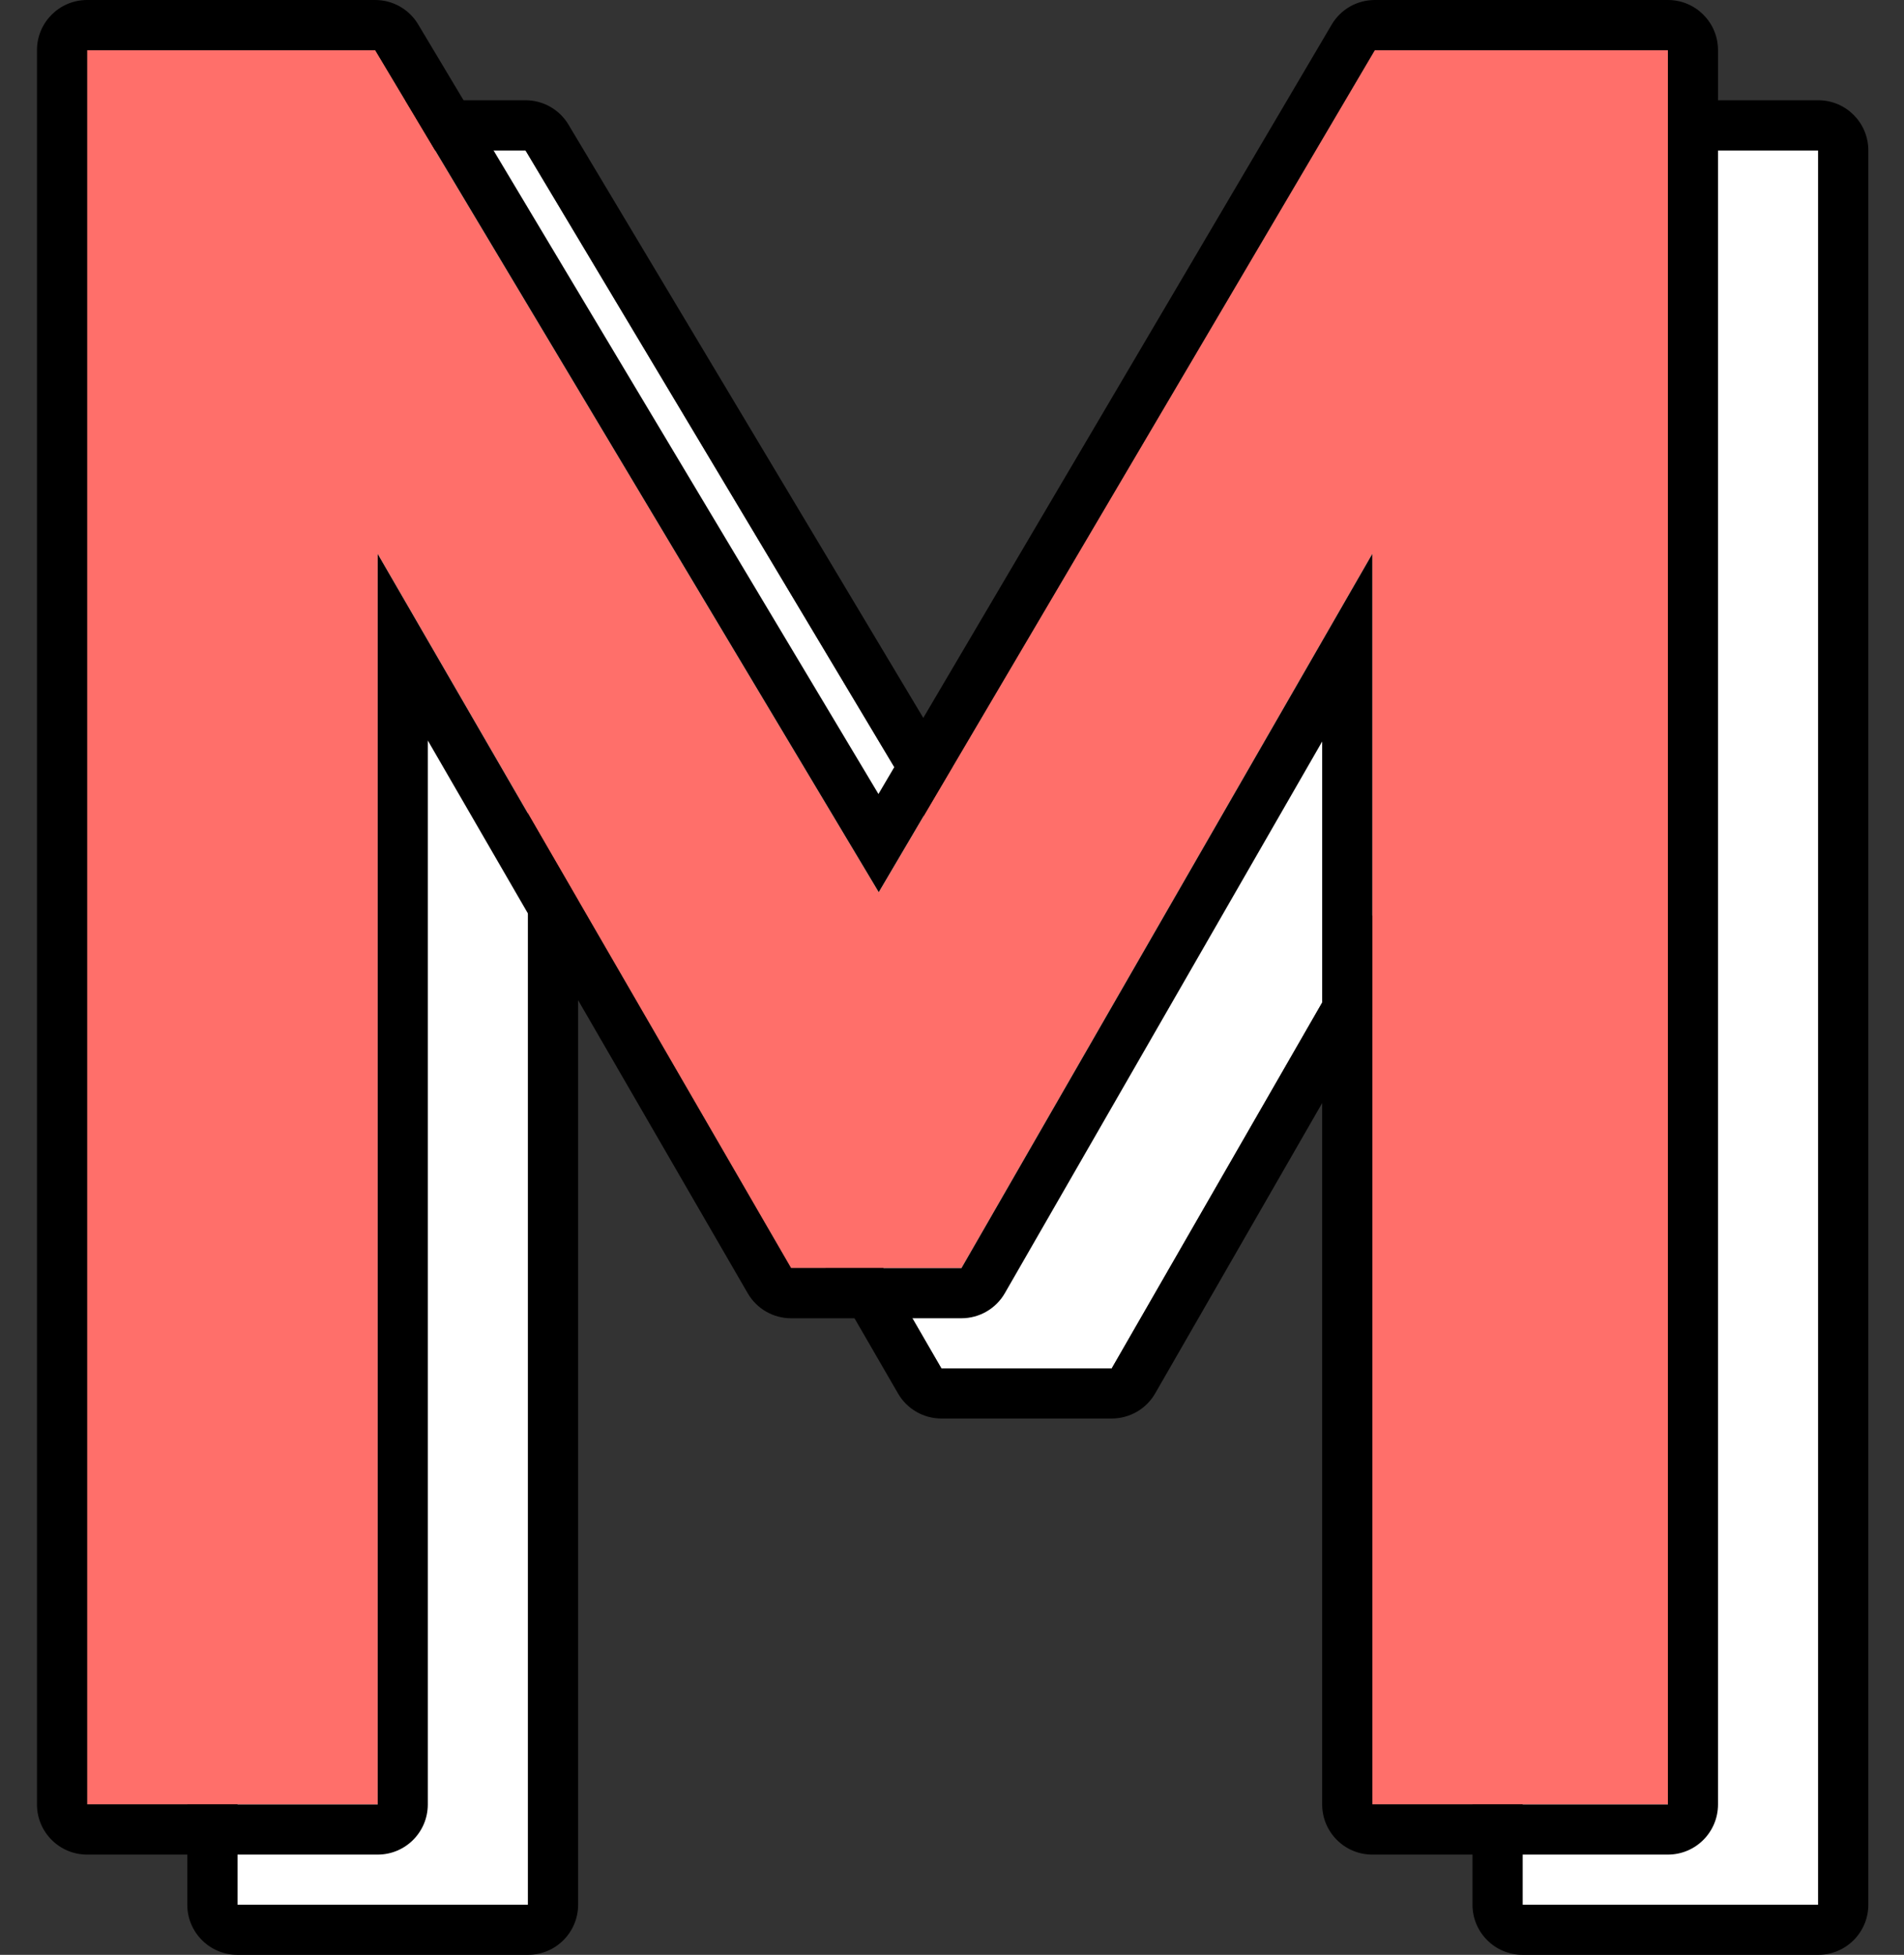
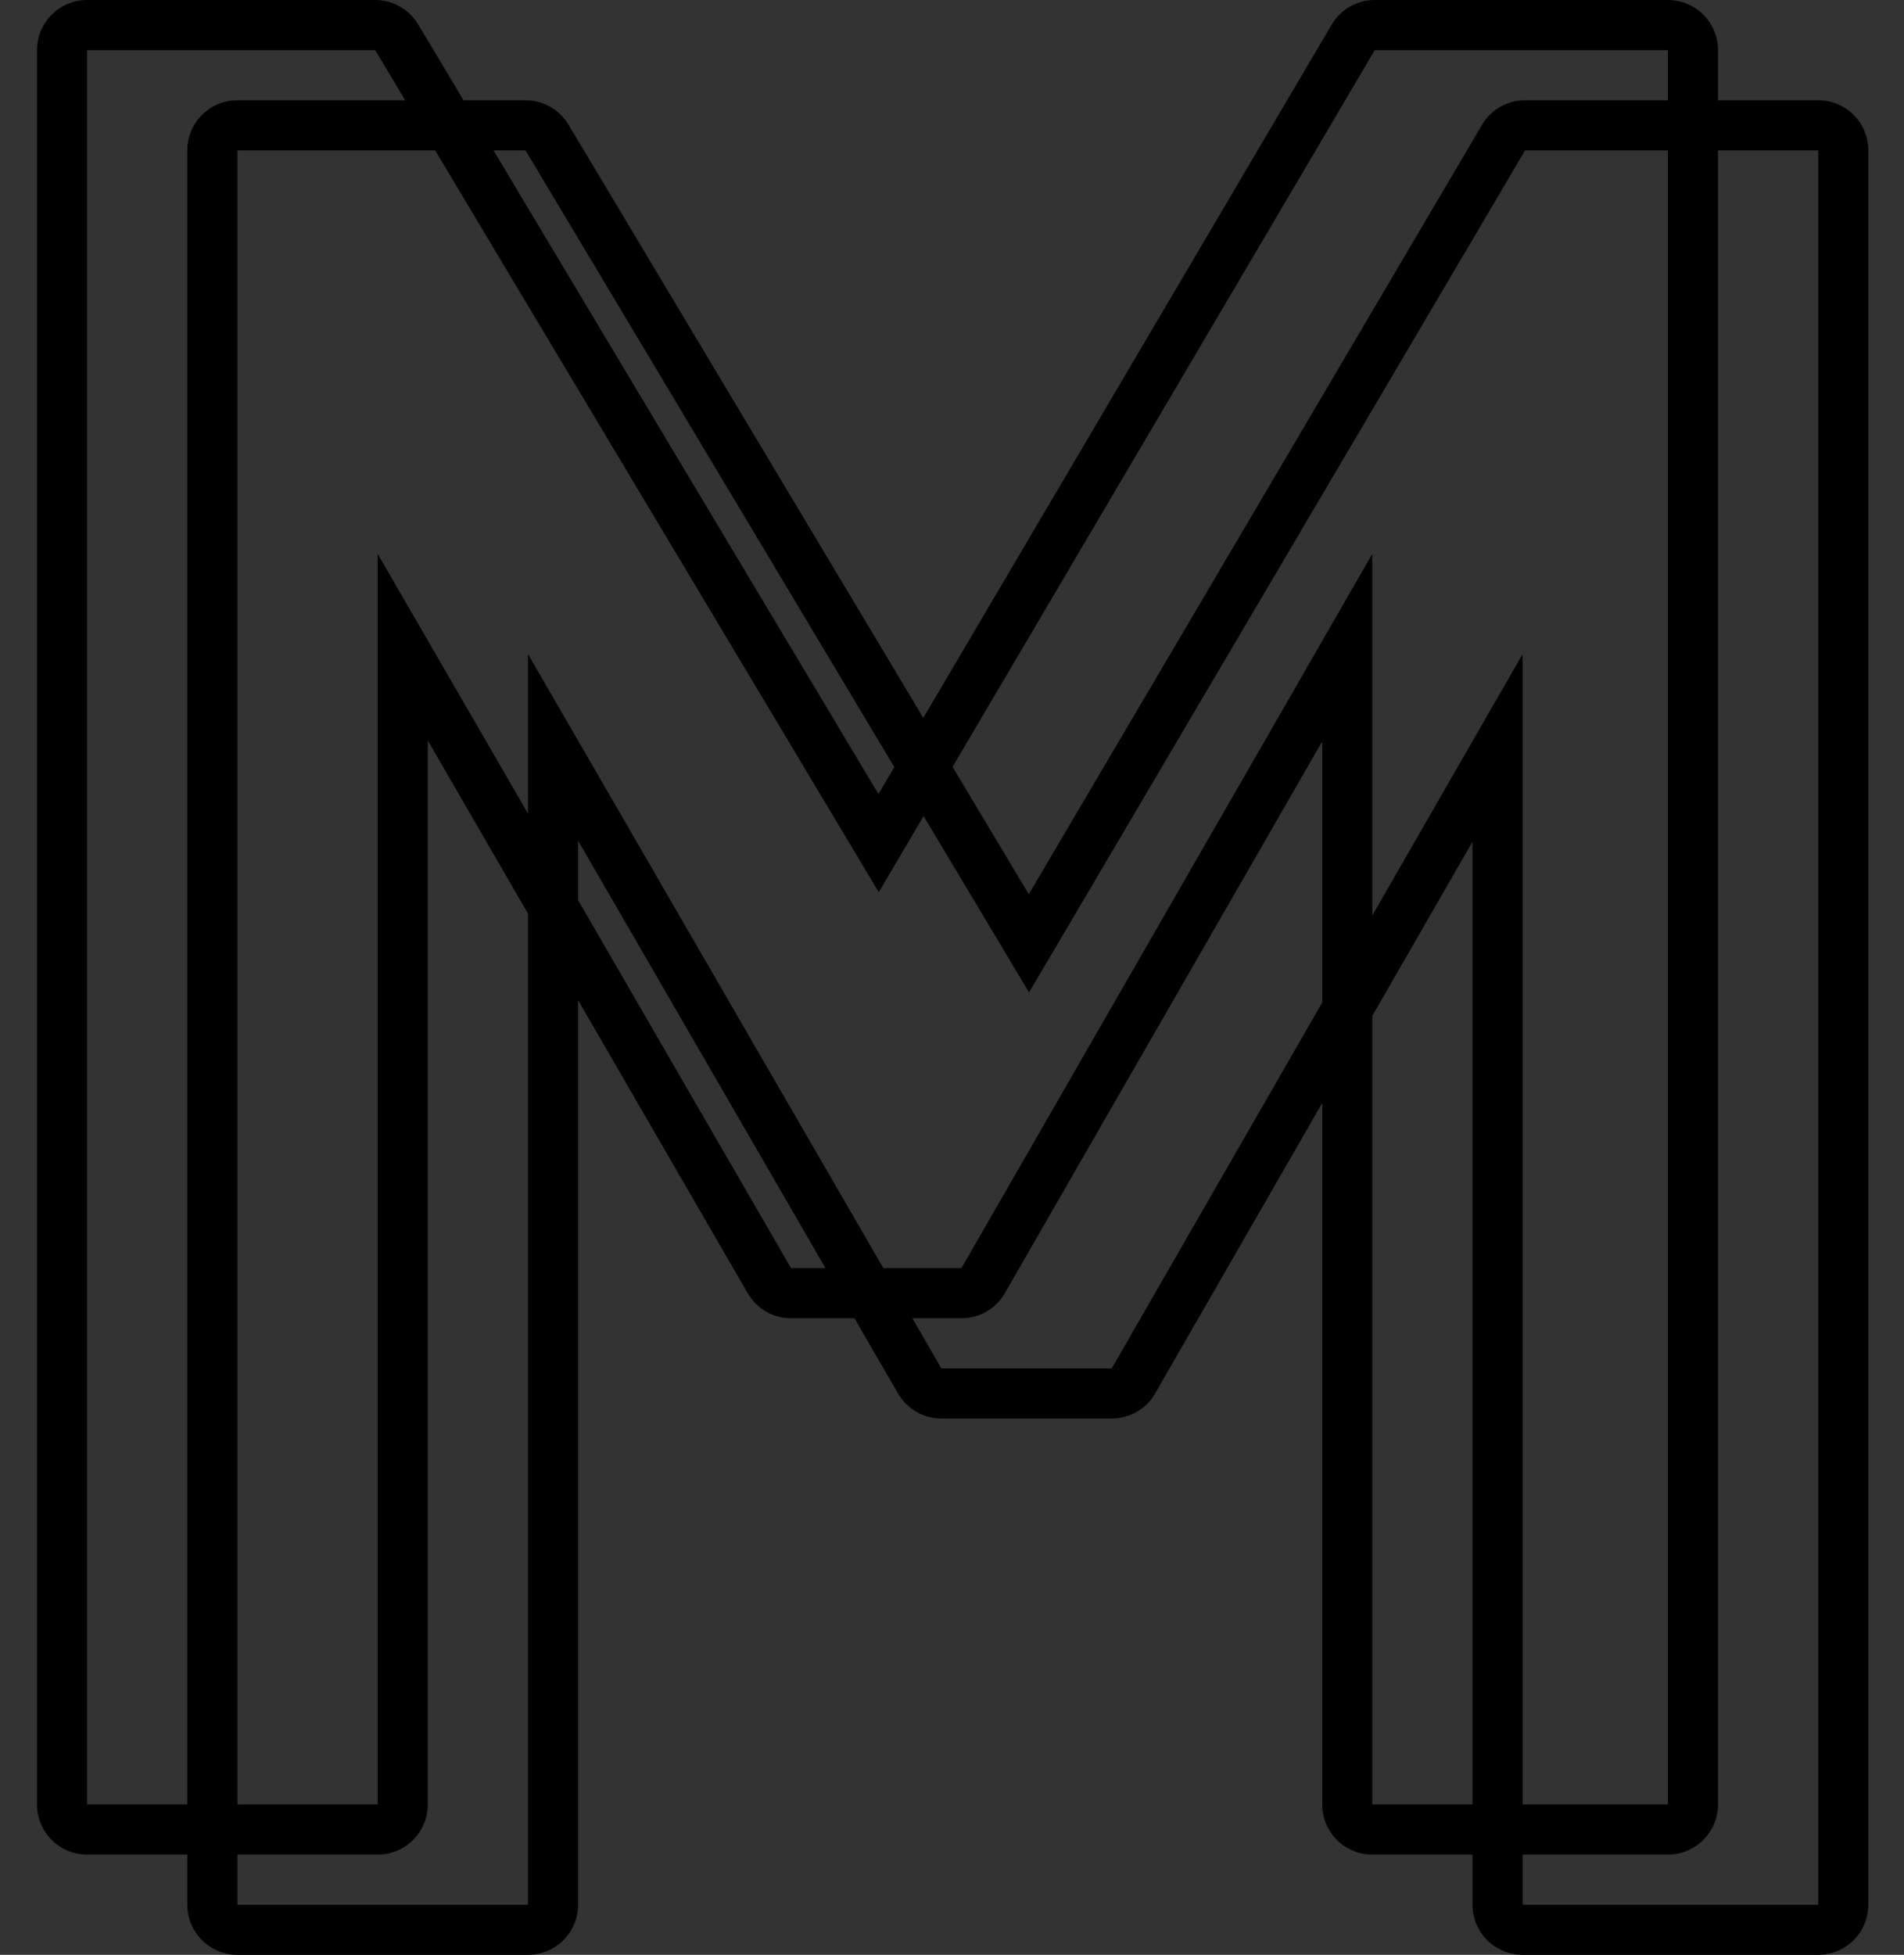
<svg xmlns="http://www.w3.org/2000/svg" width="38" height="39" viewBox="0 0 38 39" fill="none">
  <rect x="0" y="0" width="38" height="39" fill="#333333" stroke="none" />
-   <path d="M4.738 38V3H10.488L20.538 19.8L30.438 3H36.288V38H30.388V13.05L22.188 27.3H18.788L10.538 13.05V38H4.738Z" fill="white" />
  <path fill-rule="evenodd" clip-rule="evenodd" d="M4.738 39C4.186 39 3.738 38.552 3.738 38V3C3.738 2.448 4.186 2 4.738 2H10.488C10.84 2 11.166 2.185 11.346 2.487L20.532 17.841L29.577 2.492C29.756 2.187 30.084 2 30.438 2H36.288C36.841 2 37.288 2.448 37.288 3V38C37.288 38.552 36.841 39 36.288 39H30.388C29.836 39 29.388 38.552 29.388 38V16.793L23.055 27.799C22.877 28.109 22.546 28.3 22.188 28.3H18.788C18.431 28.3 18.102 28.11 17.923 27.801L11.538 16.773V38C11.538 38.552 11.091 39 10.538 39H4.738ZM10.538 13.05L18.788 27.3H22.188L30.388 13.05V38H36.288V3H30.438L20.538 19.8L10.488 3H4.738V38H10.538V13.05Z" fill="black" />
-   <path d="M1.738 36V1H7.488L17.538 17.8L27.438 1H33.288V36H27.388V11.05L19.188 25.3H15.788L7.538 11.05V36H1.738Z" fill="#FF6F6A" />
  <path fill-rule="evenodd" clip-rule="evenodd" d="M1.738 37C1.186 37 0.738 36.552 0.738 36V1C0.738 0.448 1.186 0 1.738 0H7.488C7.84 0 8.166 0.185 8.346 0.487L17.532 15.841L26.577 0.492C26.756 0.187 27.084 0 27.438 0H33.288C33.841 0 34.288 0.448 34.288 1V36C34.288 36.552 33.841 37 33.288 37H27.388C26.836 37 26.388 36.552 26.388 36V14.793L20.055 25.799C19.877 26.109 19.546 26.3 19.188 26.3H15.788C15.431 26.3 15.102 26.11 14.923 25.801L8.538 14.773V36C8.538 36.552 8.091 37 7.538 37H1.738ZM7.538 11.05L15.788 25.3H19.188L27.388 11.05V36H33.288V1H27.438L17.538 17.8L7.488 1H1.738V36H7.538V11.05Z" fill="black" />
</svg>